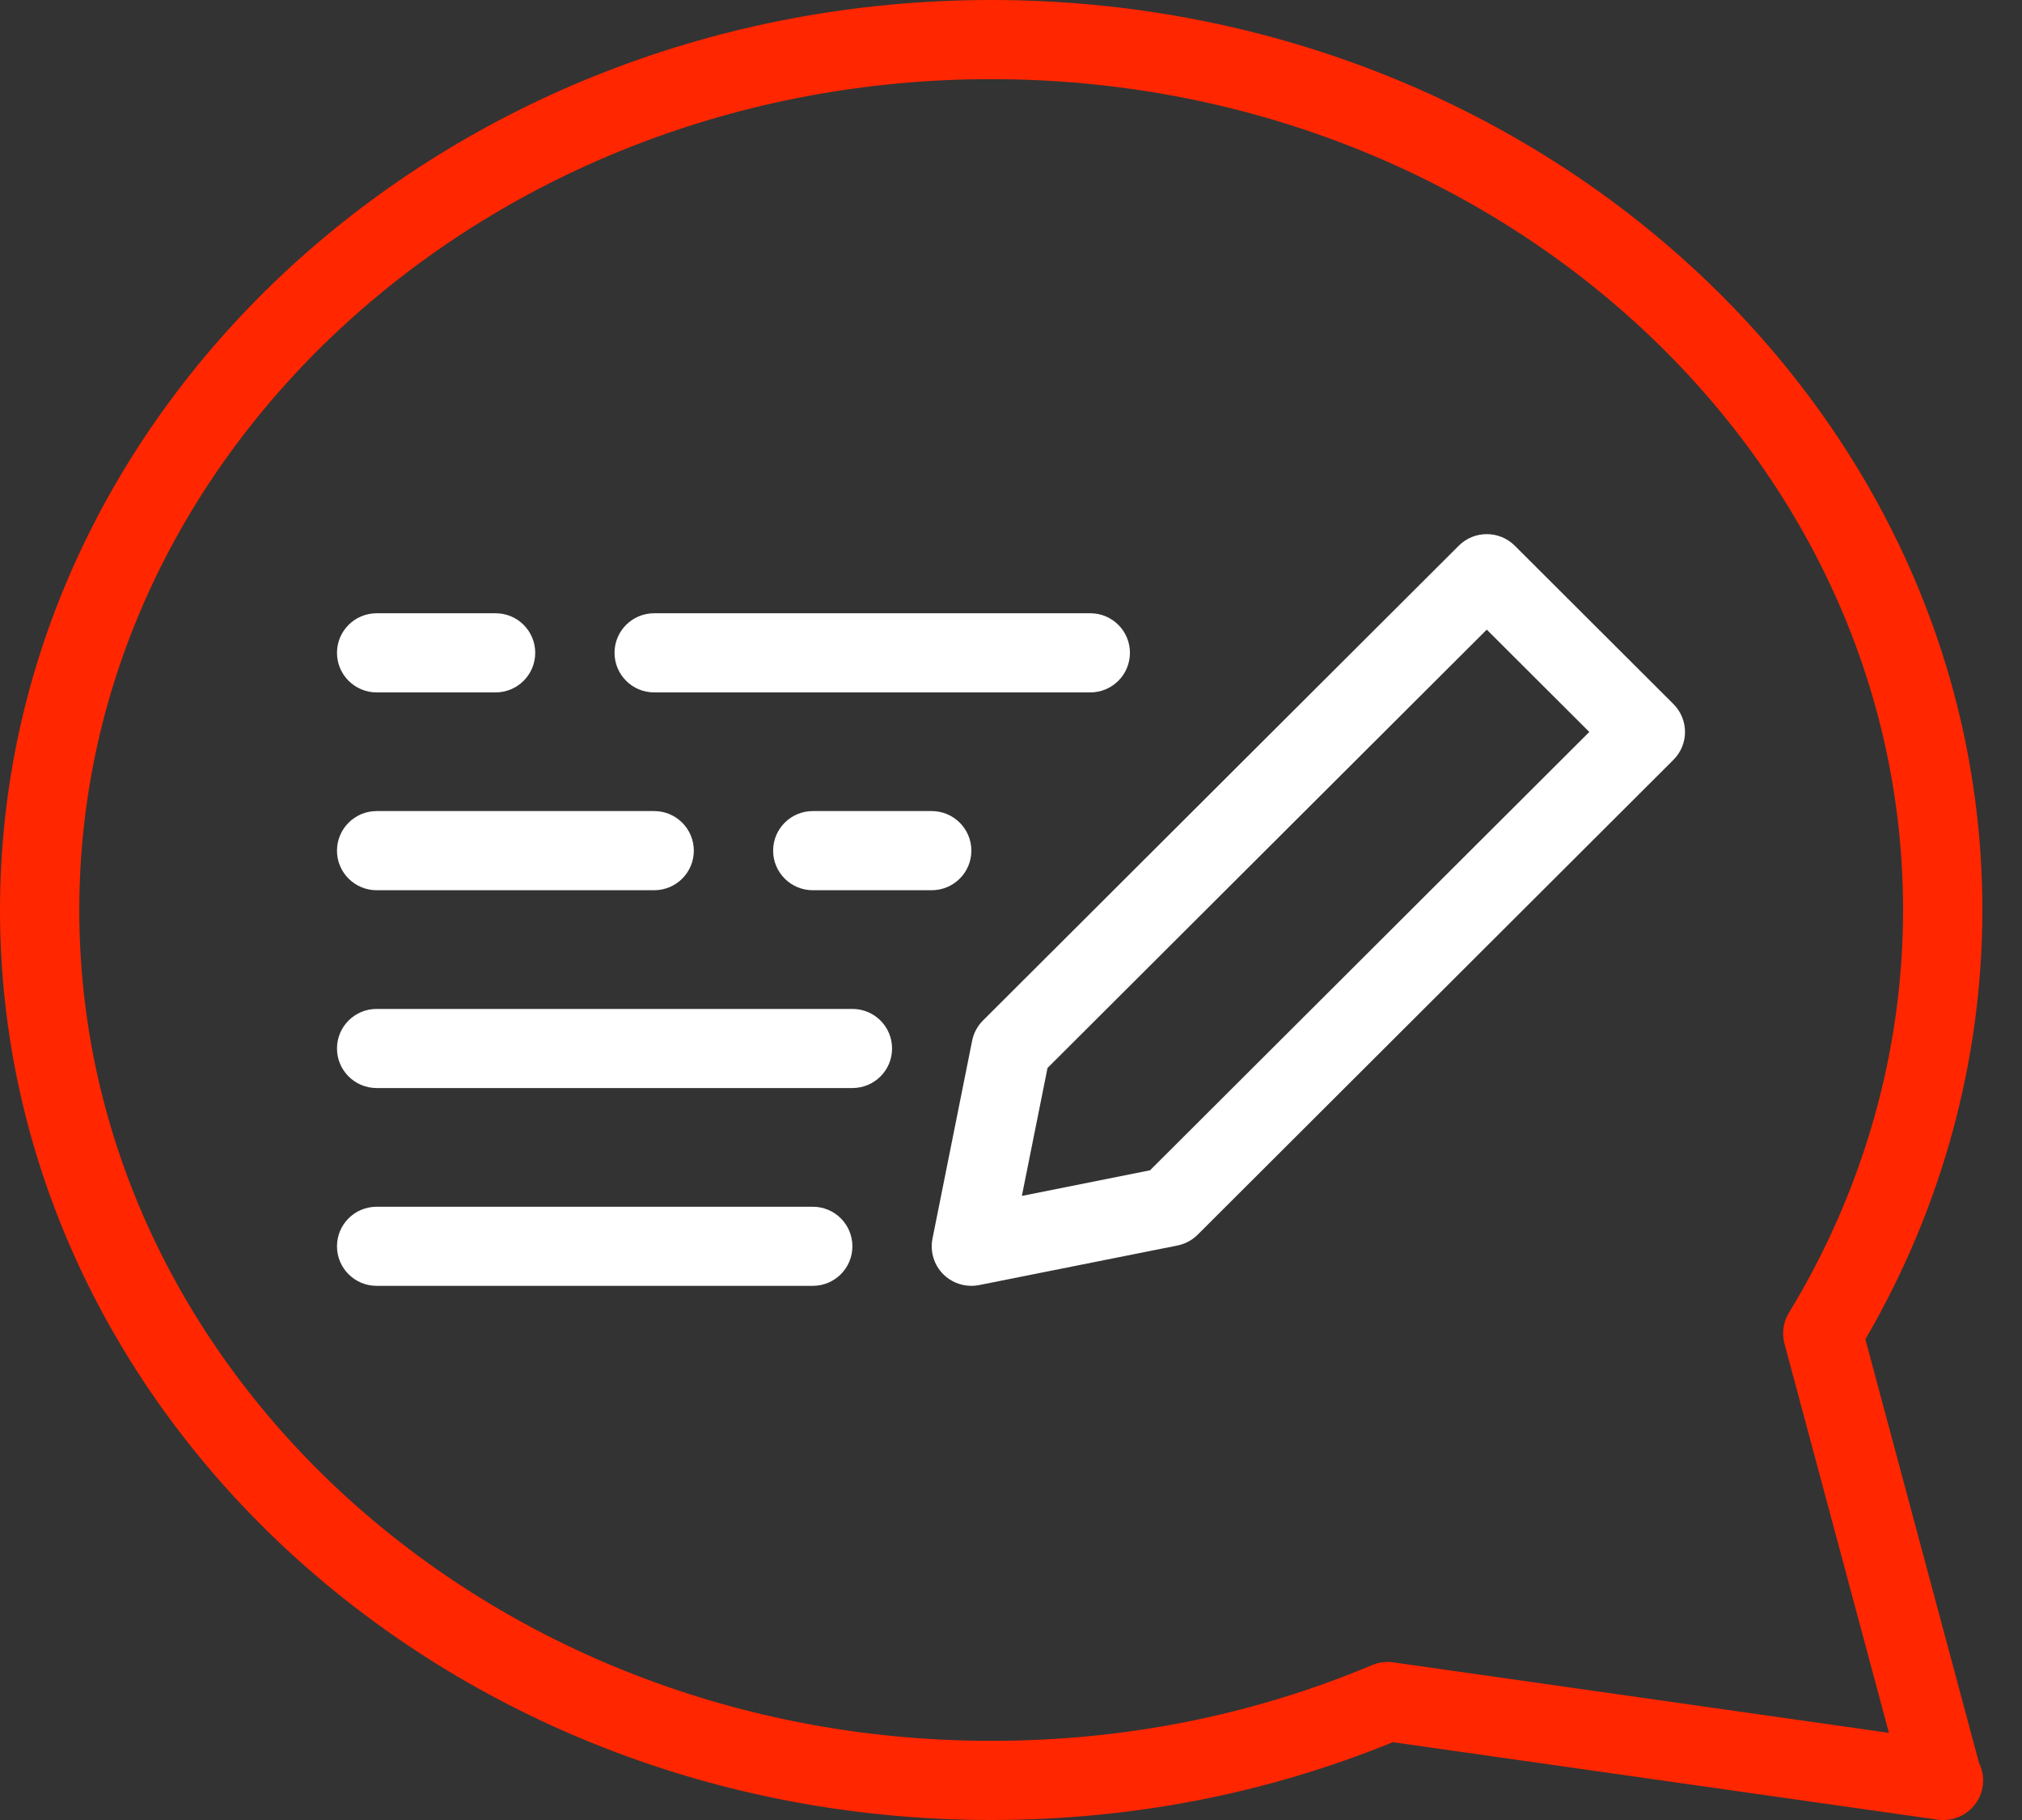
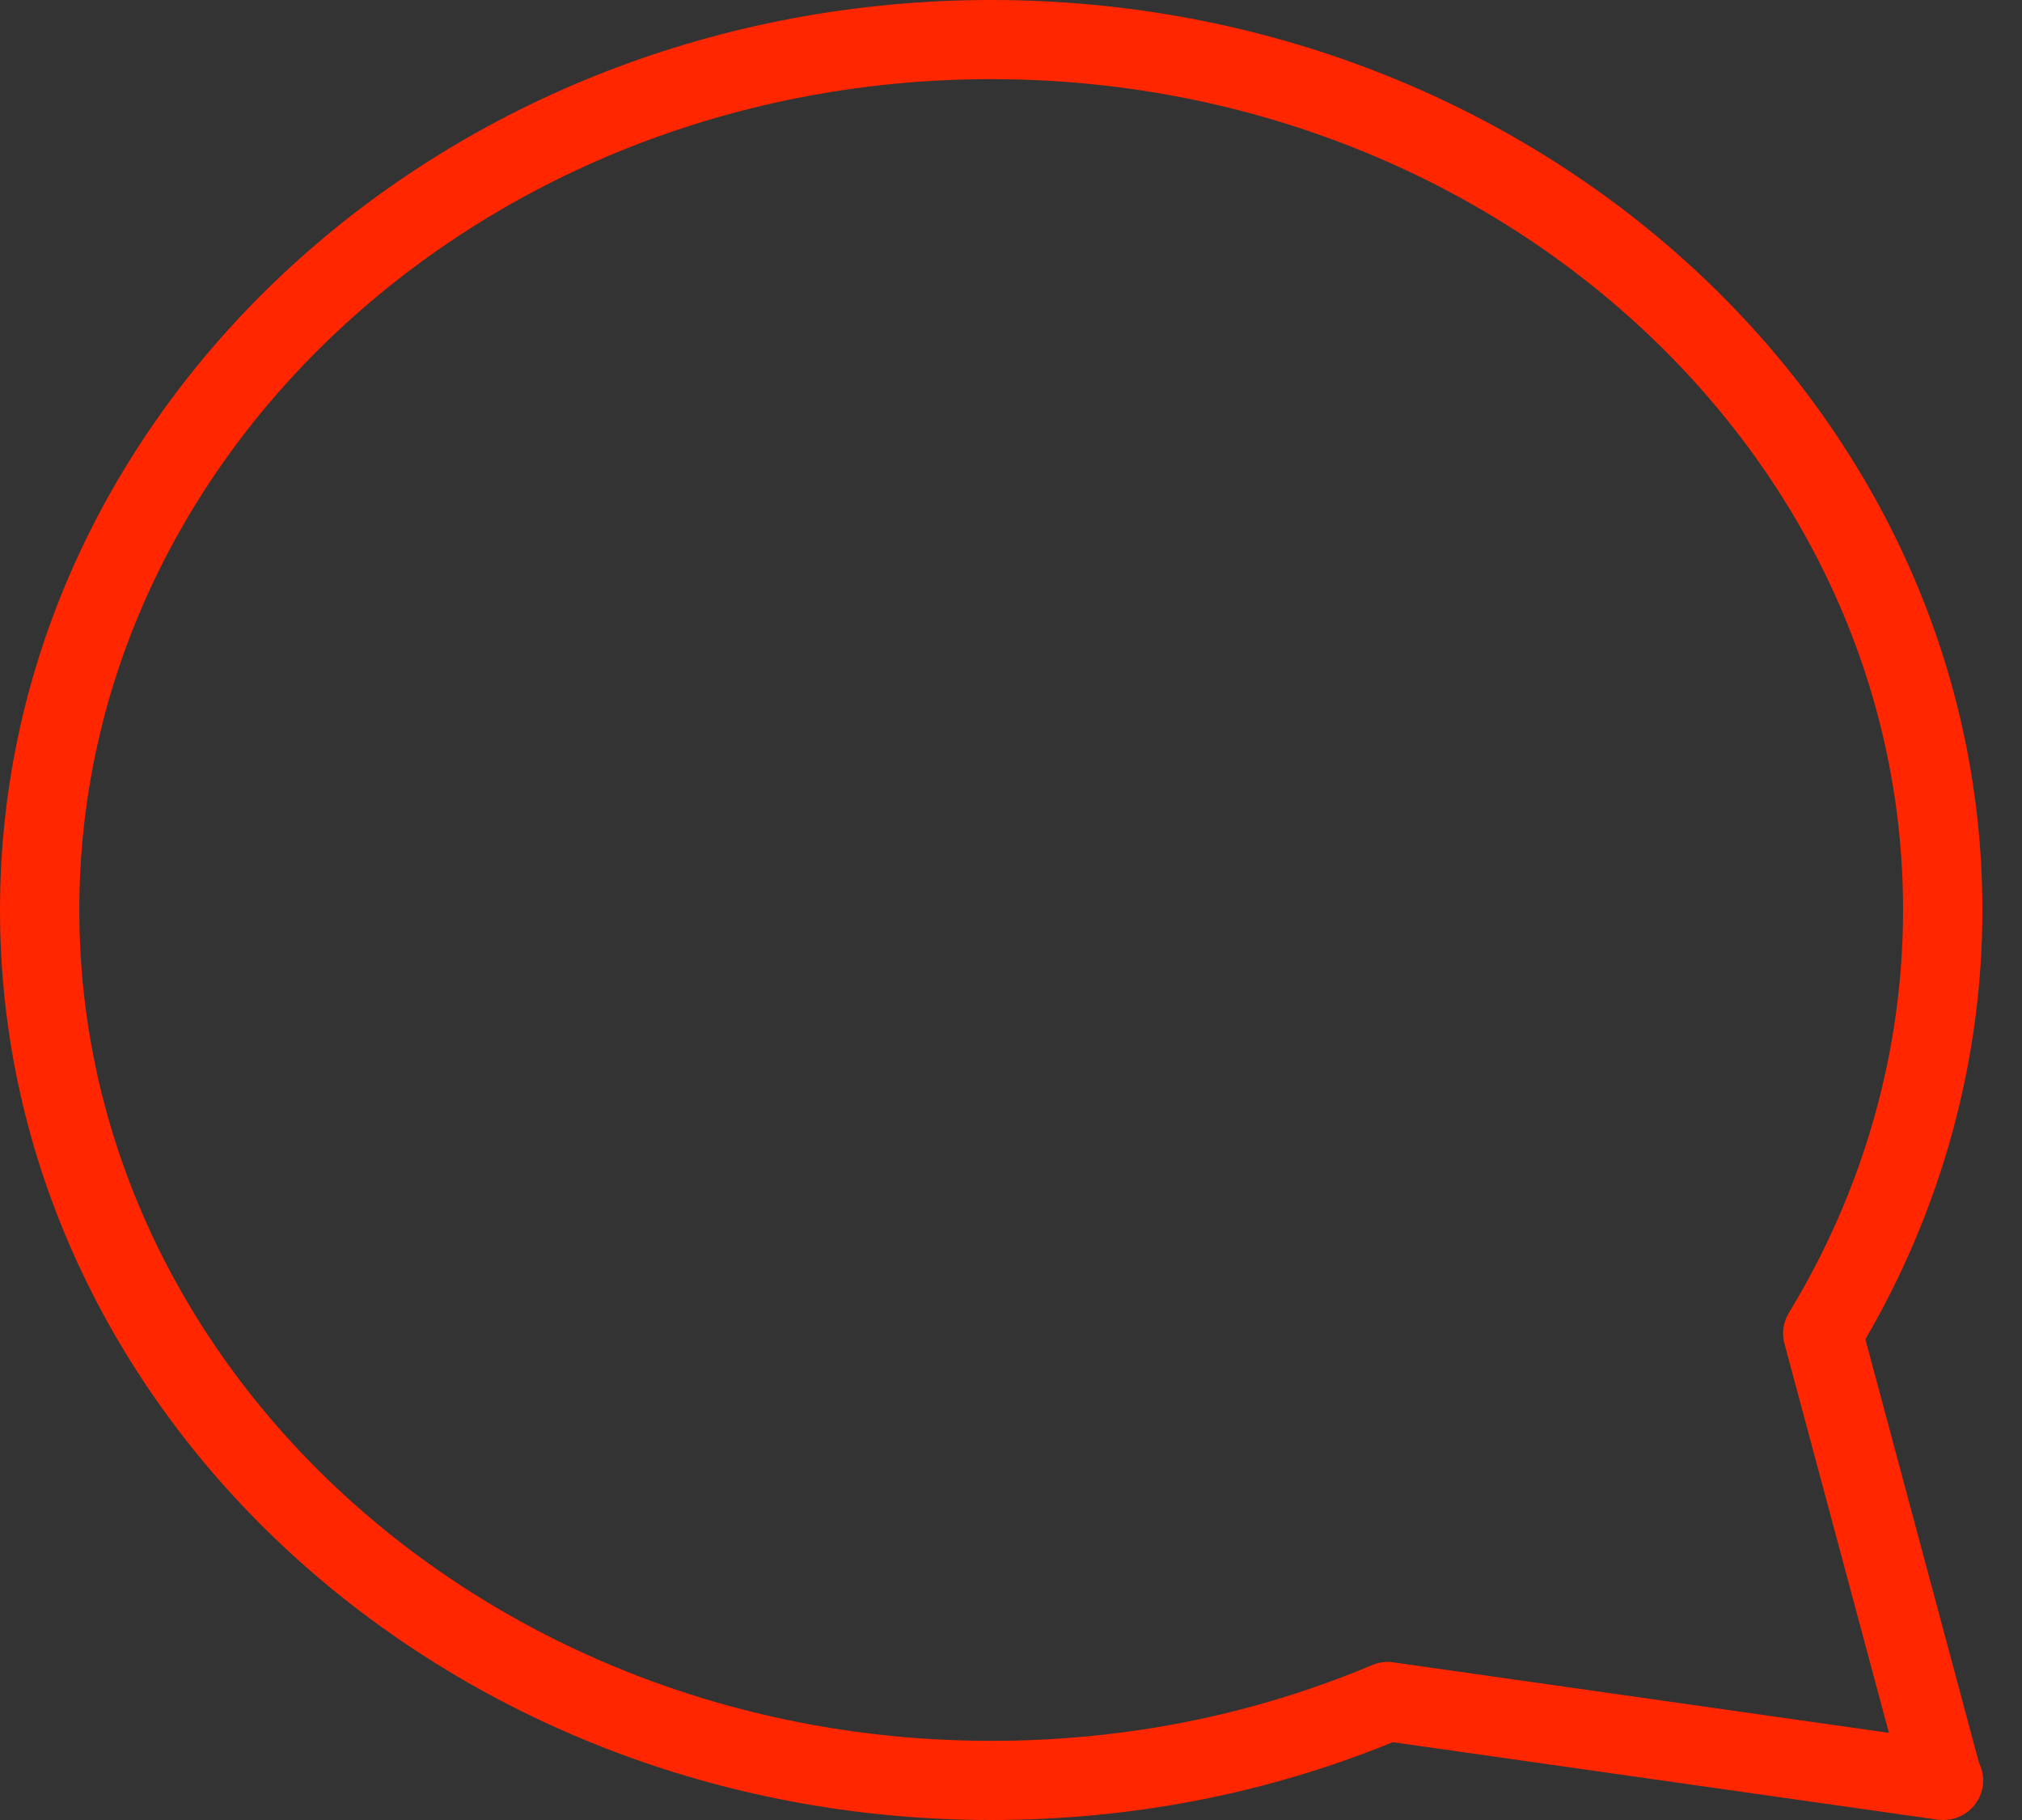
<svg xmlns="http://www.w3.org/2000/svg" width="50px" height="45px" viewBox="0 0 50 45" version="1.1">
  <rect x="0" y="0" width="50" height="45" fill="#333333" stroke="none" />
  <title>icon03</title>
  <desc>Created with Sketch.</desc>
  <defs />
  <g id="UI" stroke="none" stroke-width="1" fill="none" fill-rule="evenodd">
    <g id="Gintra" transform="translate(-210, -2446)">
      <g id="Group-12" transform="translate(210, 1906)">
        <g id="Group-11" transform="translate(0, 540)">
          <g id="Group-7">
            <g id="icon03">
-               <path d="M8.333,16.141 C8.333,15.601 8.772,15.163 9.314,15.163 L12.255,15.163 C12.797,15.163 13.235,15.601 13.235,16.141 C13.235,16.681 12.797,17.12 12.255,17.12 L9.314,17.12 C8.772,17.12 8.333,16.681 8.333,16.141 Z M26.961,17.12 L16.176,17.12 C15.634,17.12 15.196,16.681 15.196,16.141 C15.196,15.601 15.634,15.163 16.176,15.163 L26.961,15.163 C27.503,15.163 27.941,15.601 27.941,16.141 C27.941,16.681 27.503,17.12 26.961,17.12 Z M23.039,22.011 L20.098,22.011 C19.556,22.011 19.118,21.573 19.118,21.033 C19.118,20.493 19.556,20.054 20.098,20.054 L23.039,20.054 C23.581,20.054 24.02,20.493 24.02,21.033 C24.02,21.573 23.581,22.011 23.039,22.011 Z M8.333,21.033 C8.333,20.493 8.772,20.054 9.314,20.054 L16.176,20.054 C16.719,20.054 17.157,20.493 17.157,21.033 C17.157,21.573 16.719,22.011 16.176,22.011 L9.314,22.011 C8.772,22.011 8.333,21.573 8.333,21.033 Z M22.059,25.924 C22.059,26.465 21.621,26.902 21.078,26.902 L9.314,26.902 C8.772,26.902 8.333,26.465 8.333,25.924 C8.333,25.383 8.772,24.946 9.314,24.946 L21.078,24.946 C21.621,24.946 22.059,25.383 22.059,25.924 Z M21.078,30.815 C21.078,31.356 20.64,31.793 20.098,31.793 L9.314,31.793 C8.772,31.793 8.333,31.356 8.333,30.815 C8.333,30.274 8.772,29.837 9.314,29.837 L20.098,29.837 C20.64,29.837 21.078,30.274 21.078,30.815 Z M28.438,28.936 L25.269,29.569 L25.903,26.406 L36.765,15.568 L39.3,18.098 L28.438,28.936 Z M37.458,13.493 C37.075,13.111 36.455,13.111 36.072,13.493 L24.307,25.232 C24.17,25.369 24.077,25.542 24.039,25.732 L23.059,30.623 C22.994,30.944 23.095,31.276 23.326,31.507 C23.512,31.692 23.762,31.793 24.02,31.793 C24.083,31.793 24.148,31.787 24.212,31.774 L29.114,30.796 C29.304,30.758 29.477,30.666 29.615,30.529 L41.379,18.789 C41.763,18.407 41.763,17.789 41.379,17.406 L37.458,13.493 Z" id="Fill-1" fill="#FFFFFF" />
              <path d="M48.937,43.588 C49.002,43.718 49.039,43.866 49.039,44.022 C49.039,44.563 48.6,45 48.059,45 L48.039,45 C47.993,45 47.947,44.997 47.901,44.99 L34.442,43.076 C31.311,44.353 27.971,45 24.51,45 C10.995,45 0,34.907 0,22.5 C0,10.094 10.995,0 24.51,0 C38.025,0 49.02,10.094 49.02,22.5 C49.02,26.206 48.021,29.866 46.127,33.114 L48.937,43.588 Z M34.453,41.102 L46.709,42.845 L44.126,33.222 C44.057,32.963 44.097,32.689 44.235,32.461 C46.082,29.43 47.059,25.986 47.059,22.5 C47.059,11.172 36.944,1.957 24.51,1.957 C12.075,1.957 1.961,11.172 1.961,22.5 C1.961,33.827 12.075,43.043 24.51,43.043 C27.801,43.043 30.972,42.413 33.934,41.168 C34.098,41.1 34.276,41.076 34.453,41.102 Z" id="Path" fill="#FF2600" />
            </g>
          </g>
        </g>
      </g>
    </g>
  </g>
</svg>